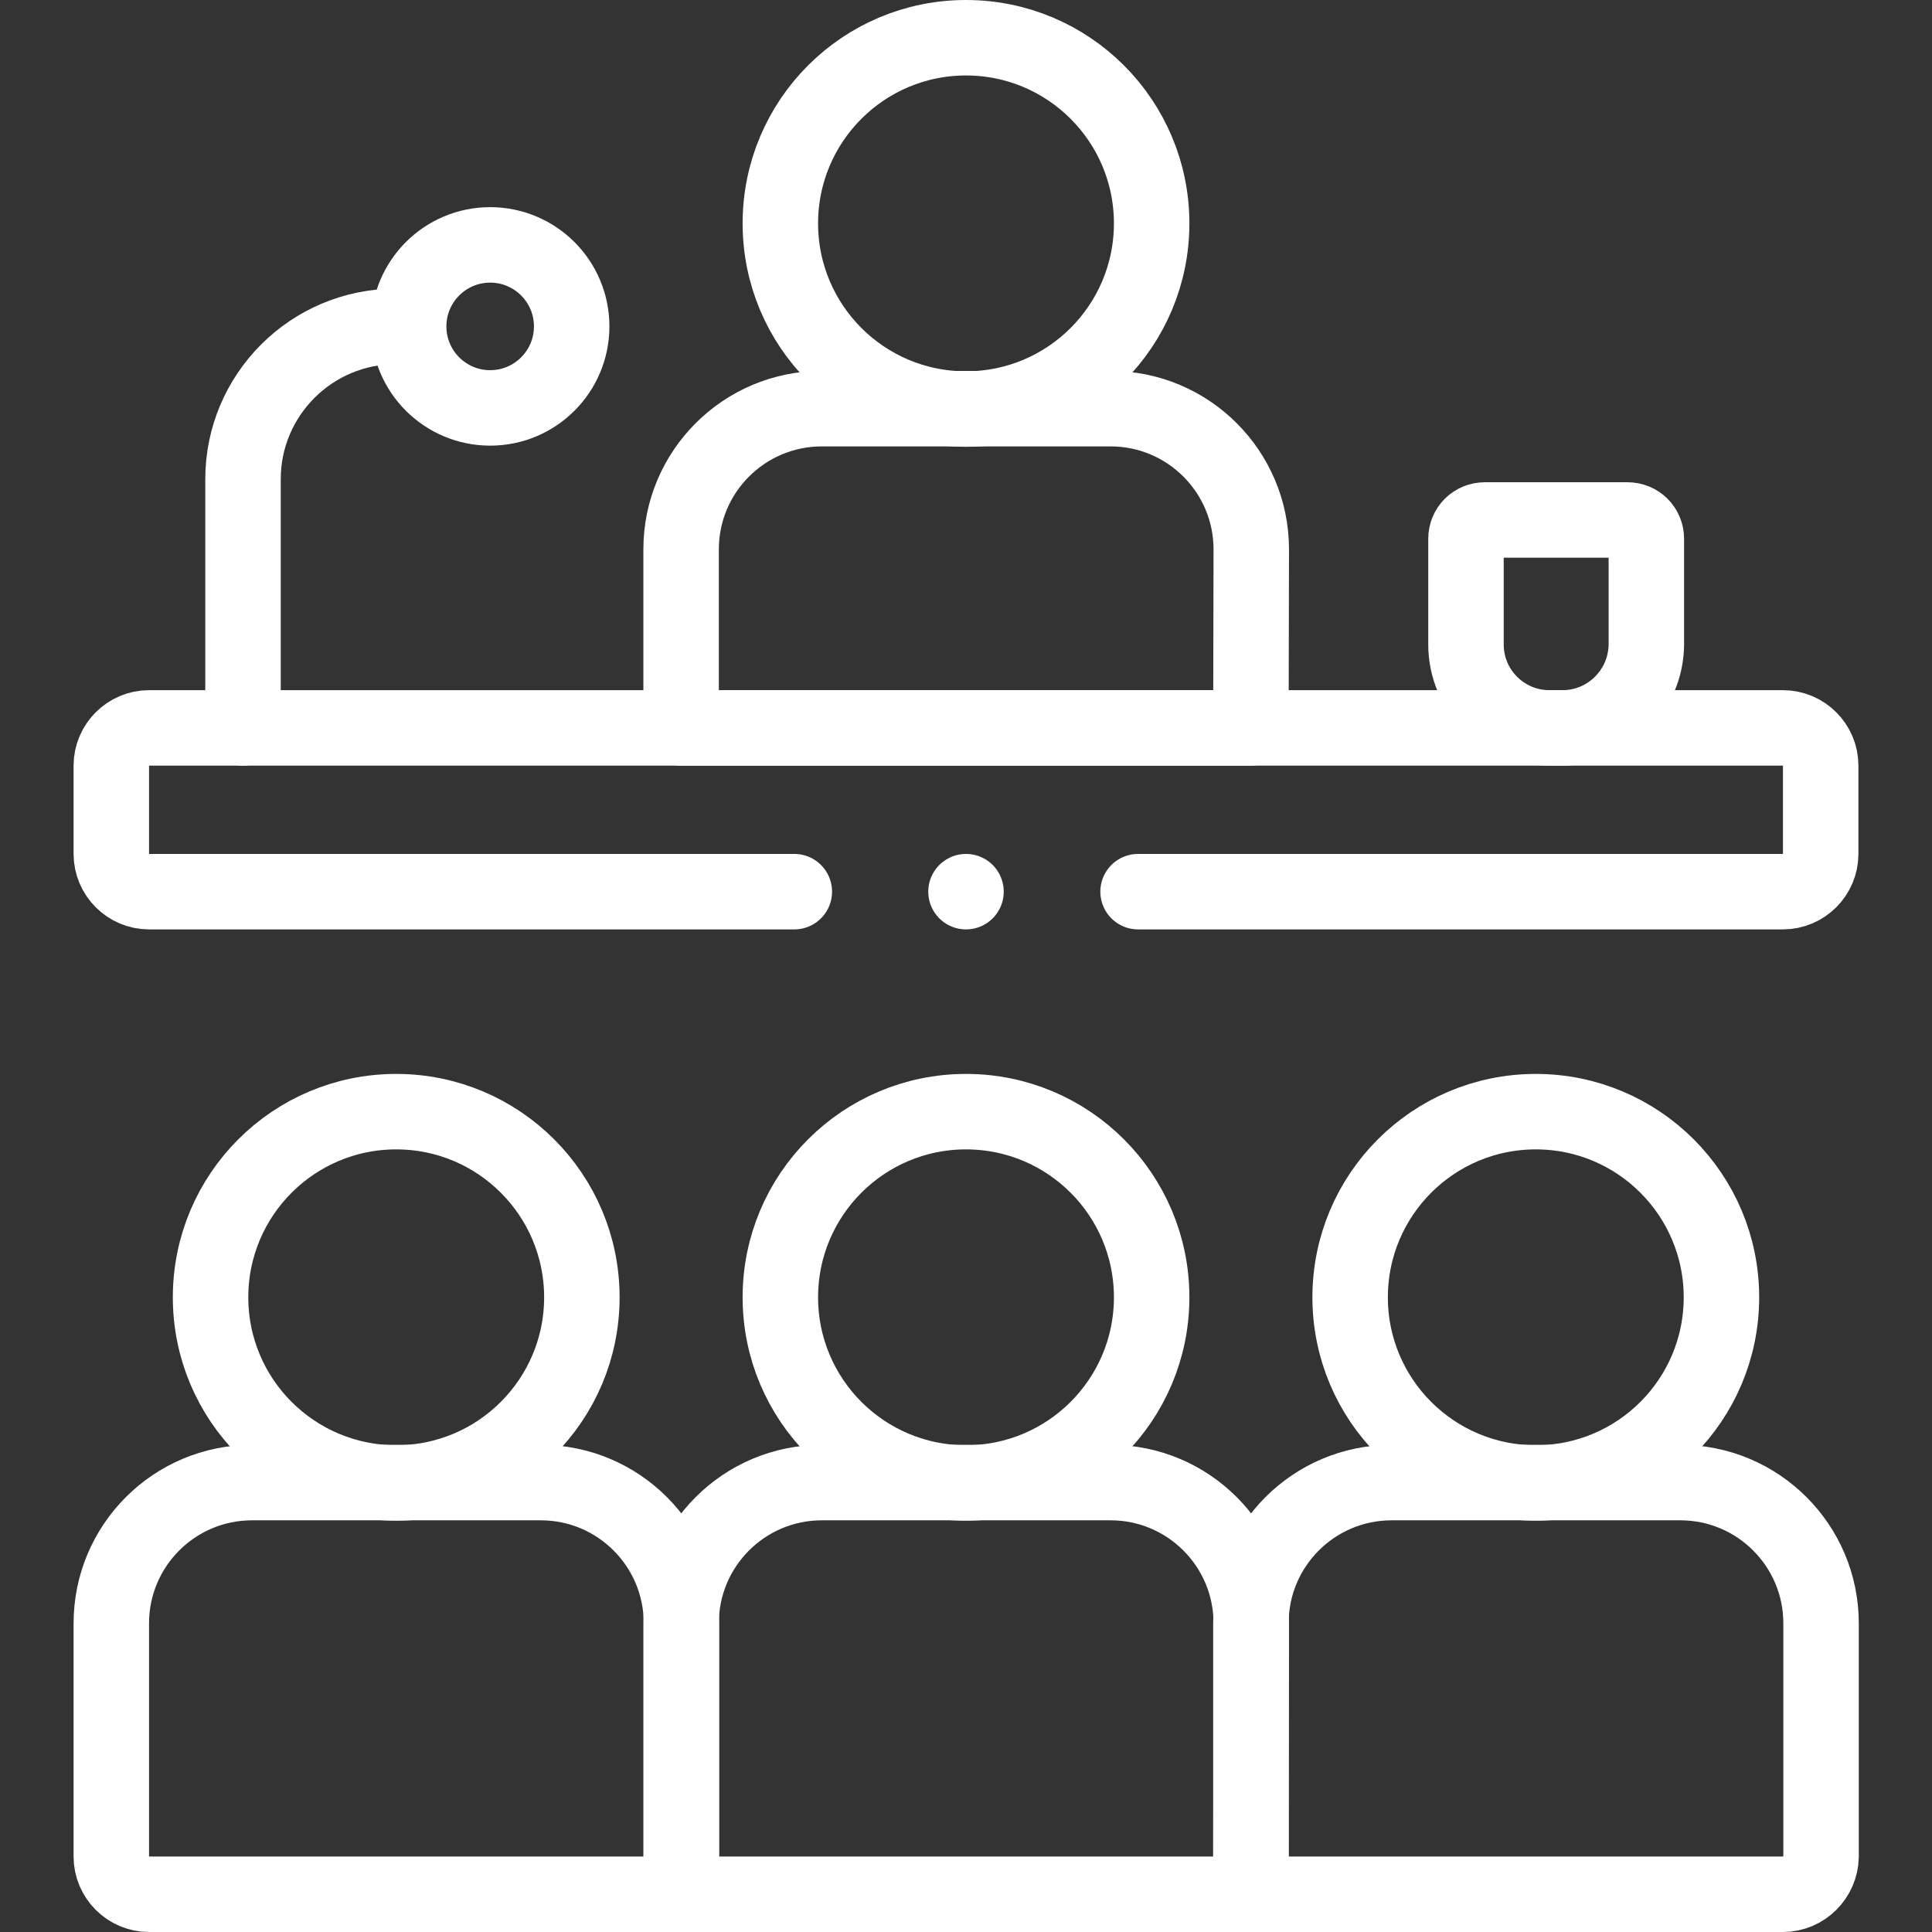
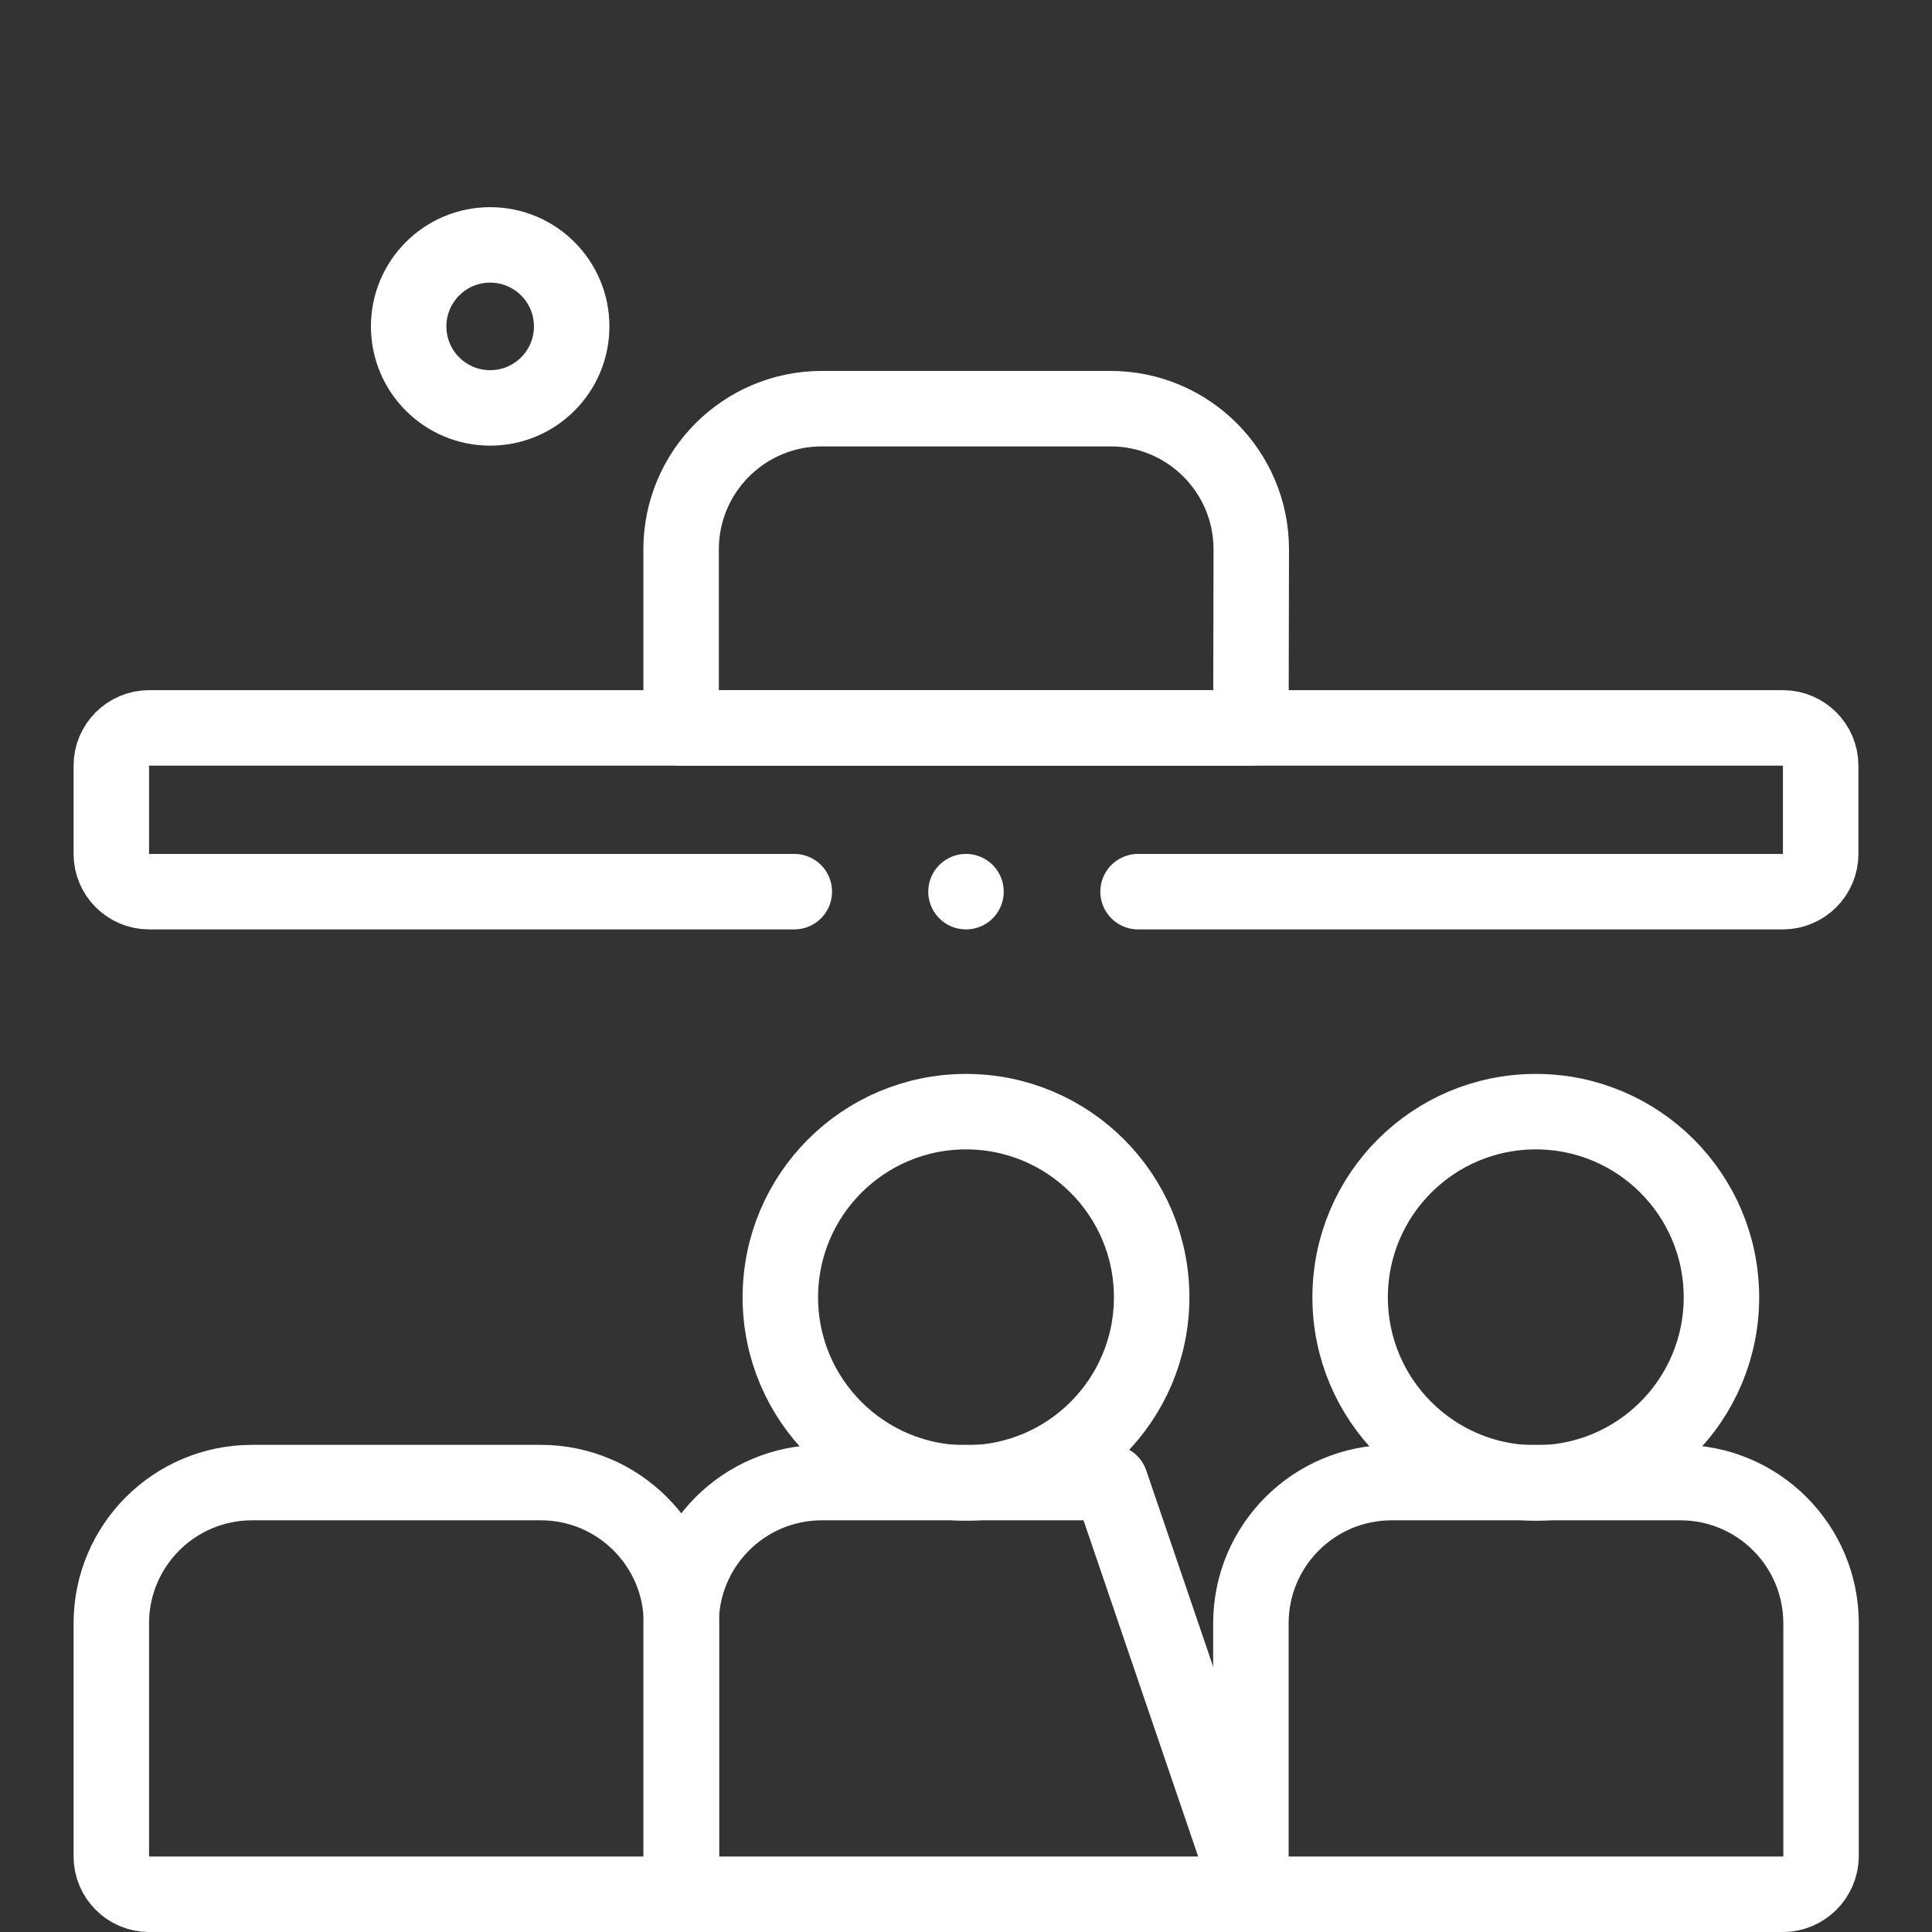
<svg xmlns="http://www.w3.org/2000/svg" version="1.1" id="Capa_1" x="0px" y="0px" viewBox="0 0 512 512" style="enable-background:new 0 0 512 512;" xml:space="preserve">
  <rect x="0" y="0" width="512" height="512" fill="#333333" stroke="none" />
  <style type="text/css"> .st0{fill:none;stroke:#FFFFFF;stroke-width:20;stroke-linecap:round;stroke-linejoin:round;stroke-miterlimit:10;} </style>
  <g>
-     <circle class="st0" cx="105" cy="343.8" r="49.2" />
    <path class="st0" d="M180.5,502h-141c-5.5,0-10-4.5-10-10v-61.8c0-20.6,16.7-37.3,37.3-37.3h76.5c20.6,0,37.3,16.7,37.3,37.3V502z" />
    <circle class="st0" cx="256" cy="343.8" r="49.2" />
-     <path class="st0" d="M331.5,502h-151v-71.8c0-20.6,16.7-37.3,37.3-37.3h76.5c20.6,0,37.3,16.7,37.3,37.3L331.5,502L331.5,502z" />
-     <circle class="st0" cx="256" cy="59.2" r="49.2" />
+     <path class="st0" d="M331.5,502h-151v-71.8c0-20.6,16.7-37.3,37.3-37.3h76.5L331.5,502L331.5,502z" />
    <path class="st0" d="M331.5,192.9h-151v-47.3c0-20.6,16.7-37.3,37.3-37.3h76.5c20.6,0,37.3,16.7,37.3,37.3L331.5,192.9L331.5,192.9 z" />
    <circle class="st0" cx="407" cy="343.8" r="49.2" />
    <path class="st0" d="M472.5,502h-141v-71.8c0-20.6,16.7-37.3,37.3-37.3h76.5c20.6,0,37.3,16.7,37.3,37.3V492 C482.5,497.5,478,502,472.5,502z" />
    <path class="st0" d="M210.5,236.3h-171c-5.5,0-10-4.5-10-10v-23.4c0-5.5,4.5-10,10-10h433c5.5,0,10,4.5,10,10v23.4 c0,5.5-4.5,10-10,10H301.6" />
-     <path class="st0" d="M64.4,192.9V127c0-22.4,18.2-40.5,40.5-40.5l0,0" />
    <circle class="st0" cx="129.9" cy="86.5" r="21.6" />
-     <path class="st0" d="M414.1,192.9h-3.5c-12.2,0-22.1-9.9-22.1-22.1v-28c0-2.8,2.2-5,5-5h37.8c2.8,0,5,2.2,5,5v28 C436.2,183,426.3,192.9,414.1,192.9z" />
    <line class="st0" x1="256" y1="236.3" x2="256" y2="236.3" />
  </g>
</svg>